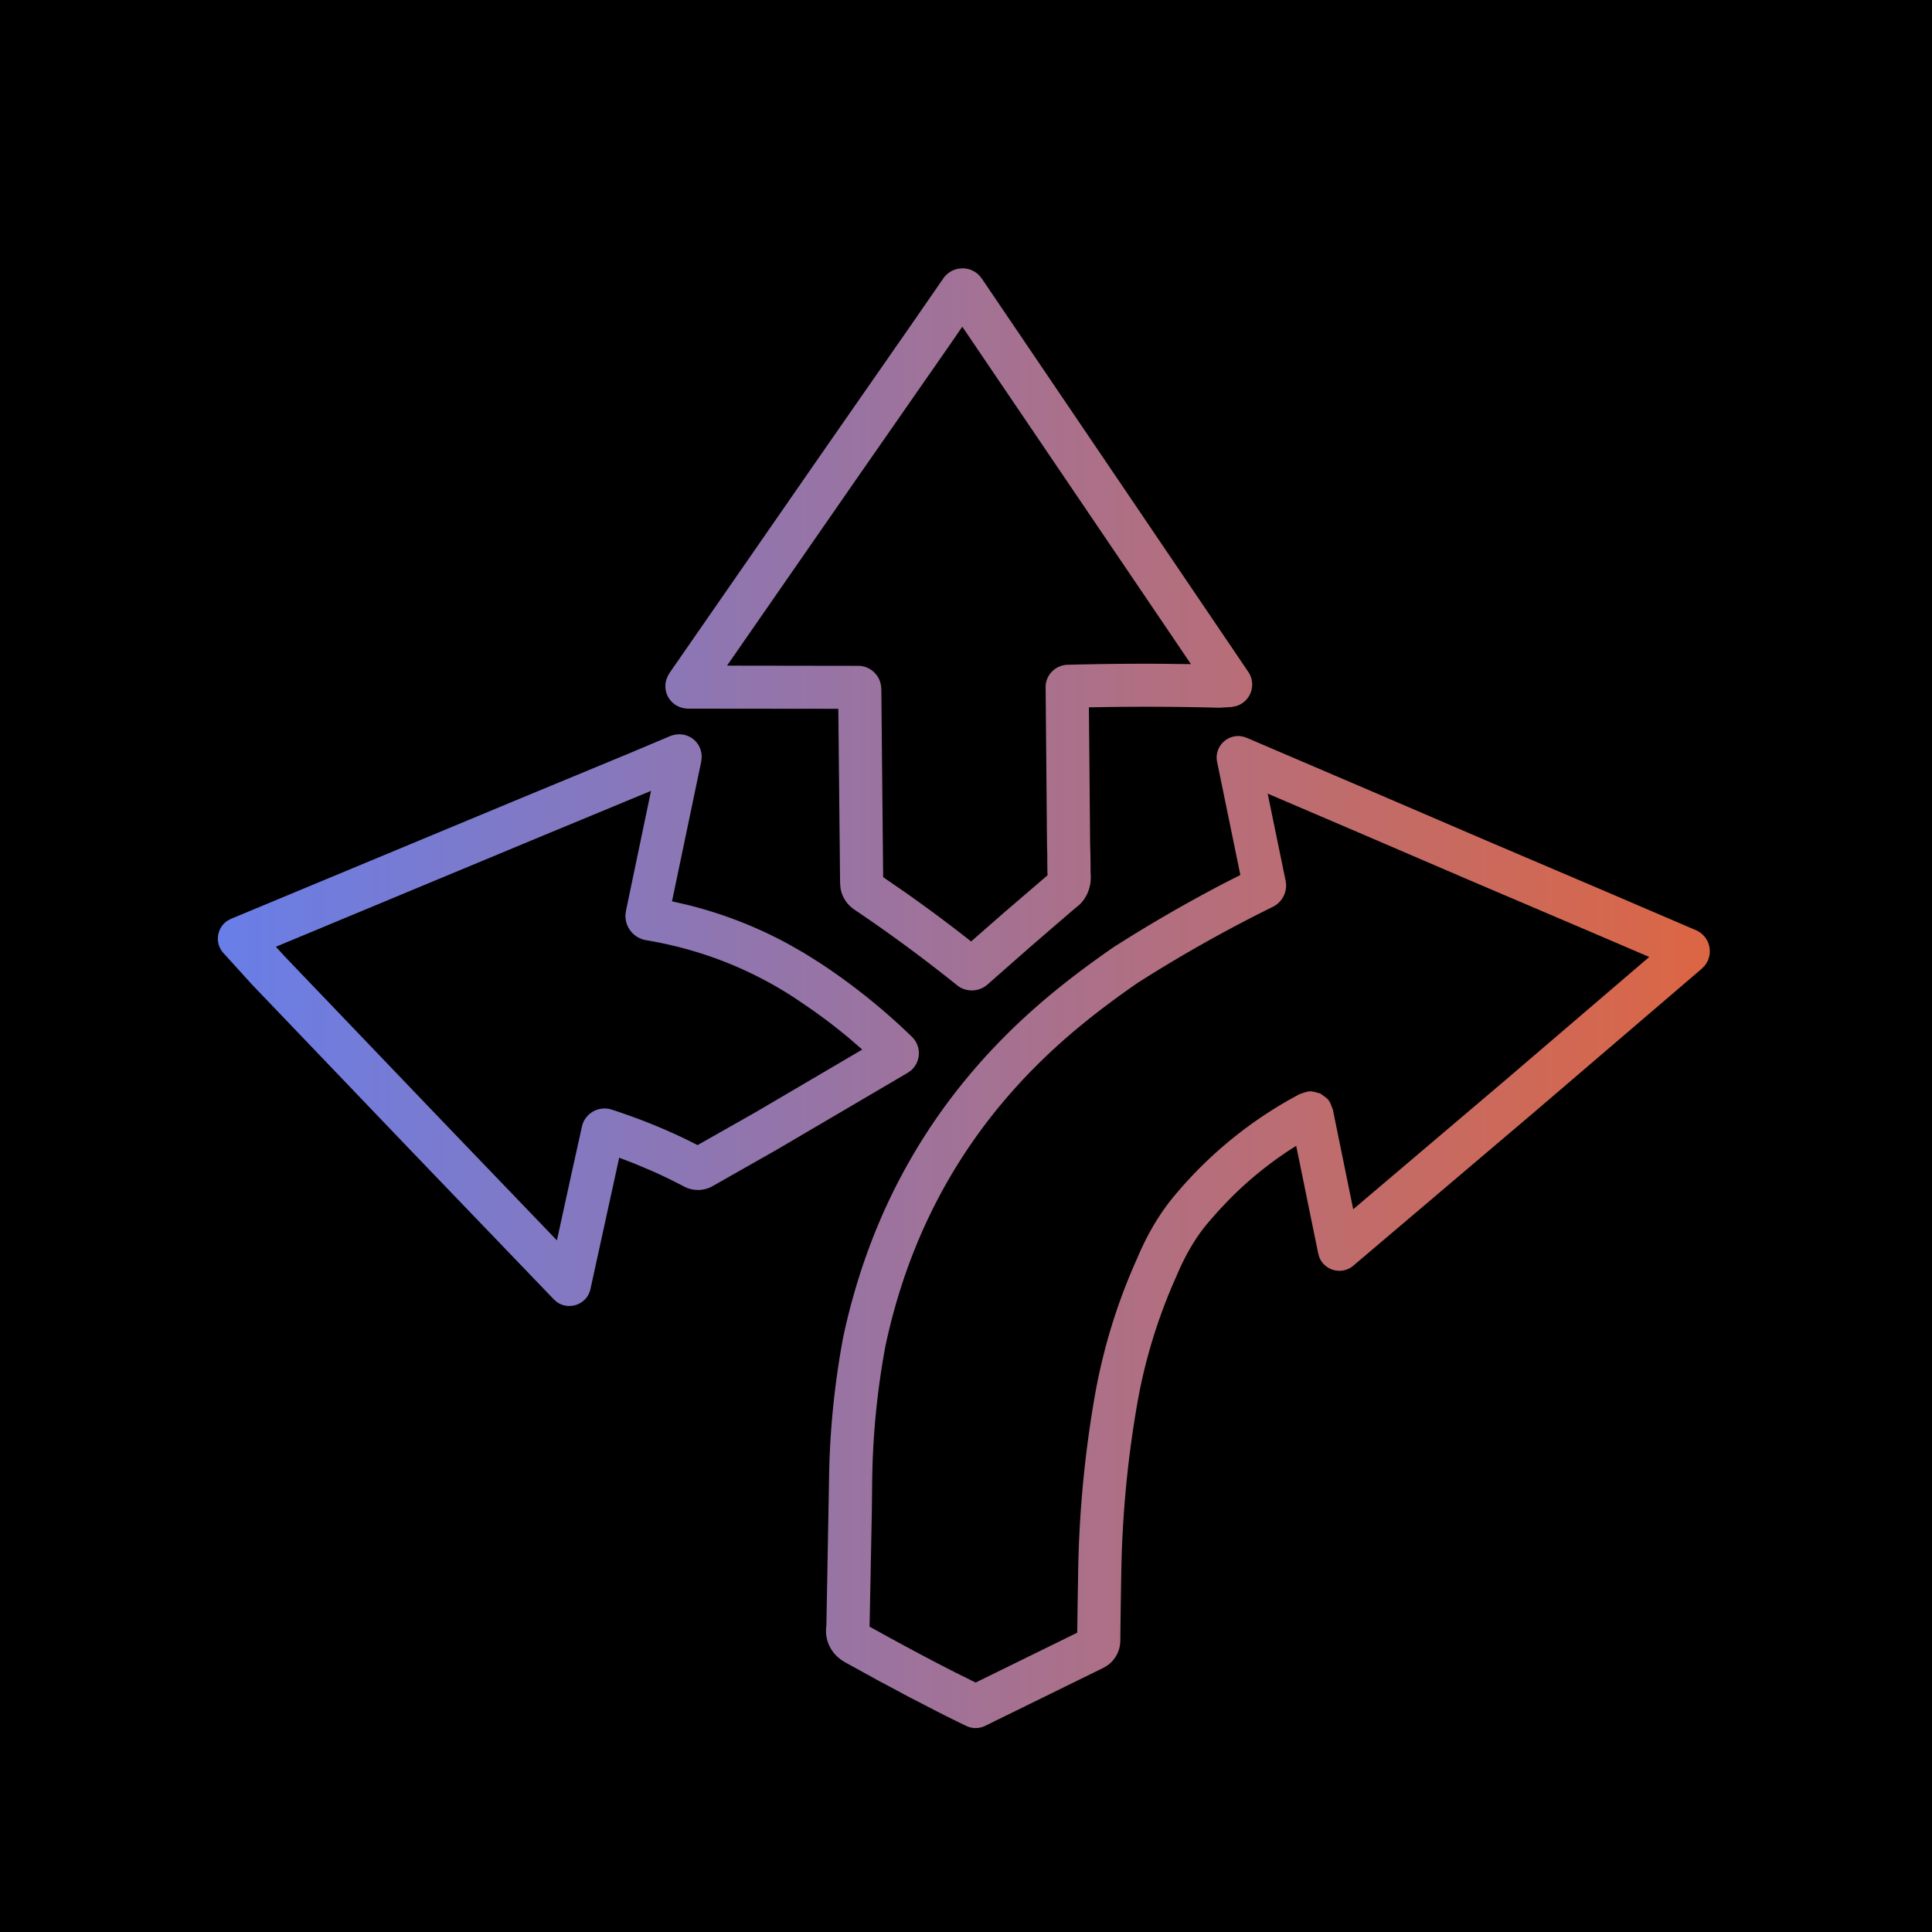
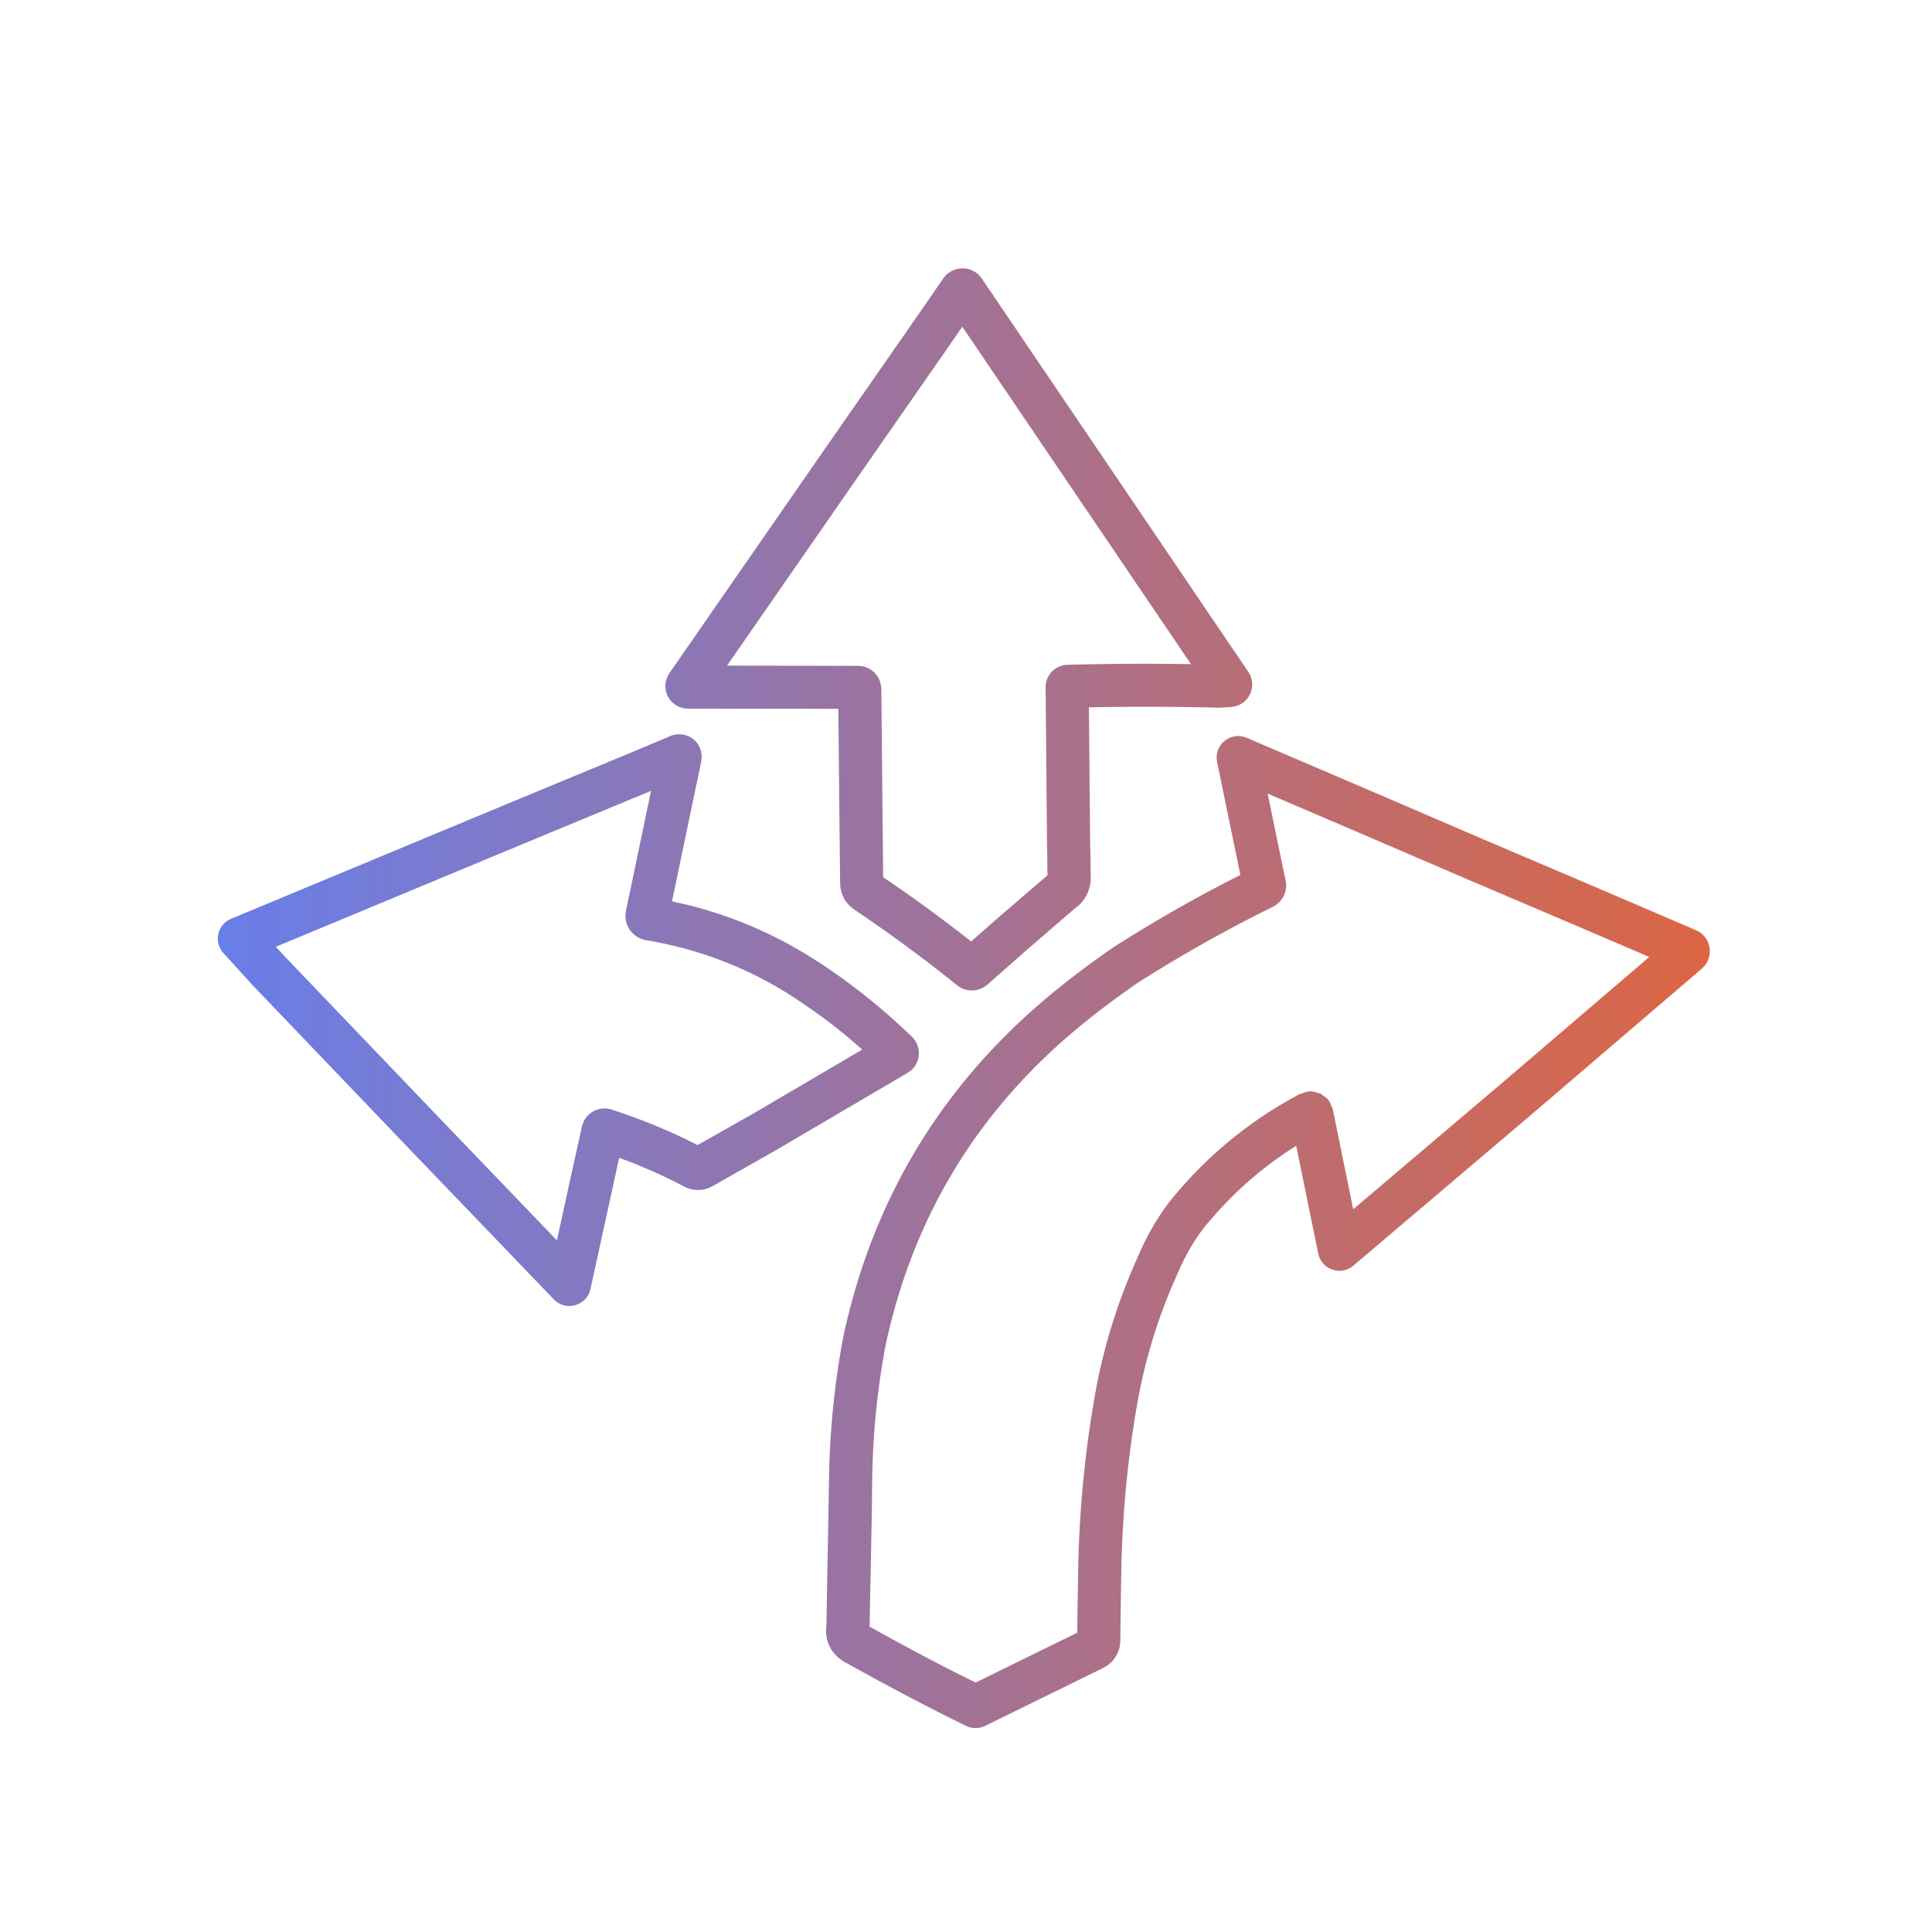
<svg xmlns="http://www.w3.org/2000/svg" width="256" height="256">
  <defs>
    <linearGradient x1="100%" y1="50%" x2="0%" y2="50%" id="a">
      <stop stop-color="#DC6644" offset="0%" />
      <stop stop-color="#687EE8" offset="100%" />
    </linearGradient>
  </defs>
  <g fill="none" fill-rule="evenodd">
-     <path fill="#000" d="M0 0h256v256H0z" />
    <path d="m135.426 61.981.454.075.456.153 17.113 7.326 14.208 6.109 16.011 6.827 12.127 5.202a3.042 3.042 0 0 1 1.198 4.756l-.369.376-22.132 18.949-24.033 20.396c-1.53 1.298-3.831.646-4.518-1.134l-.136-.469-2.919-14.27-.568.355a49.118 49.118 0 0 0-8.31 6.75l-1.485 1.568-1.426 1.64c-1.549 1.858-2.897 4.14-4.065 6.922a71.04 71.04 0 0 0-5.242 17.121 143.376 143.376 0 0 0-2.07 21.656c-.06 3.183-.107 6.37-.14 9.569a4.062 4.062 0 0 1-1.773 3.309l-.492.286-15.645 7.676c-.79.388-1.715.391-2.508.008a222.596 222.596 0 0 1-3.622-1.791l-3.876-2-4.131-2.206-4.388-2.416c-1.758-.982-2.718-2.679-2.539-4.67l.031-.364.346-19.09c.075-6.33.692-12.61 1.866-18.913 3.74-17.572 12.338-32.256 25.746-43.966 2.912-2.545 6.251-5.118 10.107-7.78a193.784 193.784 0 0 1 14.739-8.516l2.046-1.04-3.08-14.983c-.397-1.934 1.215-3.566 3.02-3.42Zm3.68 7.621 2.376 11.536c.297 1.404-.4 2.812-1.689 3.465a188.136 188.136 0 0 0-17.922 10.082c-3.597 2.486-6.766 4.928-9.508 7.324-12.477 10.898-20.436 24.49-23.906 40.79a104.105 104.105 0 0 0-1.756 17.866l-.046 4.08-.293 14.95-.02.278 1.787.99c3.453 1.901 6.658 3.602 9.615 5.104l2.664 1.324 13.466-6.608.049-3.8.08-4.803a149.07 149.07 0 0 1 2.152-22.516 76.543 76.543 0 0 1 5.631-18.42c1.35-3.216 2.985-5.985 4.913-8.297a55.111 55.111 0 0 1 16.631-13.52c1.38-.485 1.38-.485 2.76-.079l.748.54c.27.222.414.406.563.721l.34.852 2.699 13.216 20.337-17.258 18.888-16.172-8.25-3.536-16.014-6.828-14.212-6.11-12.082-5.17Zm-79.244-7.591c2.176-.922 4.38.673 4.24 2.92l-.066.493-3.86 18.45 2.212.51a56.48 56.48 0 0 1 13.19 5.142l2.064 1.176 2.025 1.268a82.633 82.633 0 0 1 12.336 9.892 3.023 3.023 0 0 1-.149 4.415l-.46.33-17.347 10.186-8.484 4.816a3.935 3.935 0 0 1-3.78.061 68.671 68.671 0 0 0-4.398-2.128l-2.271-.954-1.936-.737-3.806 17.395c-.45 2.059-2.86 2.885-4.473 1.703l-.385-.338-19.097-19.881-20.88-21.817L.74 90.73c-1.204-1.326-.882-3.37.555-4.3l.464-.244 38.154-15.877 14.615-6.051 5.334-2.247Zm-5.786 23.123 3.321-15.896-15.286 6.335L7.69 89.895l1.034 1.137L29.55 112.79l15.377 16.009 2.078-9.502 1.224-5.509a3.04 3.04 0 0 1 1.578-2.11 3.09 3.09 0 0 1 2.383-.202 76.822 76.822 0 0 1 9.912 3.963l1.465.736 7.615-4.316 14.205-8.342-1.777-1.538a76.665 76.665 0 0 0-3.07-2.428l-1.58-1.155-2.432-1.66c-6.02-3.942-12.608-6.51-19.78-7.711a3.276 3.276 0 0 1-2.172-1.383 3.263 3.263 0 0 1-.567-1.988l.067-.52ZM98.67 0c.844 0 1.653.345 2.234.954l.32.397 35.283 52.074c.55.782.701 1.79.38 2.711a2.966 2.966 0 0 1-2.078 1.898l-.521.092-1.567.096c-4.944-.13-9.927-.16-14.938-.093l-2.365.041.165 18.172.045 1.74.017 1.945.019.389c.071 1.507-.446 2.868-1.473 3.888l-.884.729-5.688 4.905-5.652 4.972c-1.158 1.006-2.876 1.028-4.031.074a200.987 200.987 0 0 0-13.582-10.003c-1.036-.704-1.69-1.746-1.86-2.941l-.045-.61-.235-23.066-19.823-.02c-2.198 0-3.543-1.987-2.95-3.878l.188-.47.252-.425 20.072-28.955L92.11 7.143l4.006-5.793A3.09 3.09 0 0 1 98.135.047L98.669 0Zm-.028 7.732-1.828 2.655-12.16 17.475-17.186 24.783 17.362.025c1.326 0 2.435.83 2.878 1.989l.147.516.058.548.242 24.947 3.033 2.092a208.351 208.351 0 0 1 4.697 3.41l2.295 1.74 1.628 1.282 4.06-3.56 6.073-5.215-.028-.657-.012-2.16-.033-1.128-.186-20.983c.002-1.615 1.288-2.898 2.896-2.96 4.102-.109 8.178-.153 12.168-.132l4.195.047-30.3-44.714Z" transform="translate(28.867 35.556)" fill="url(#a)" fill-rule="nonzero" />
  </g>
</svg>